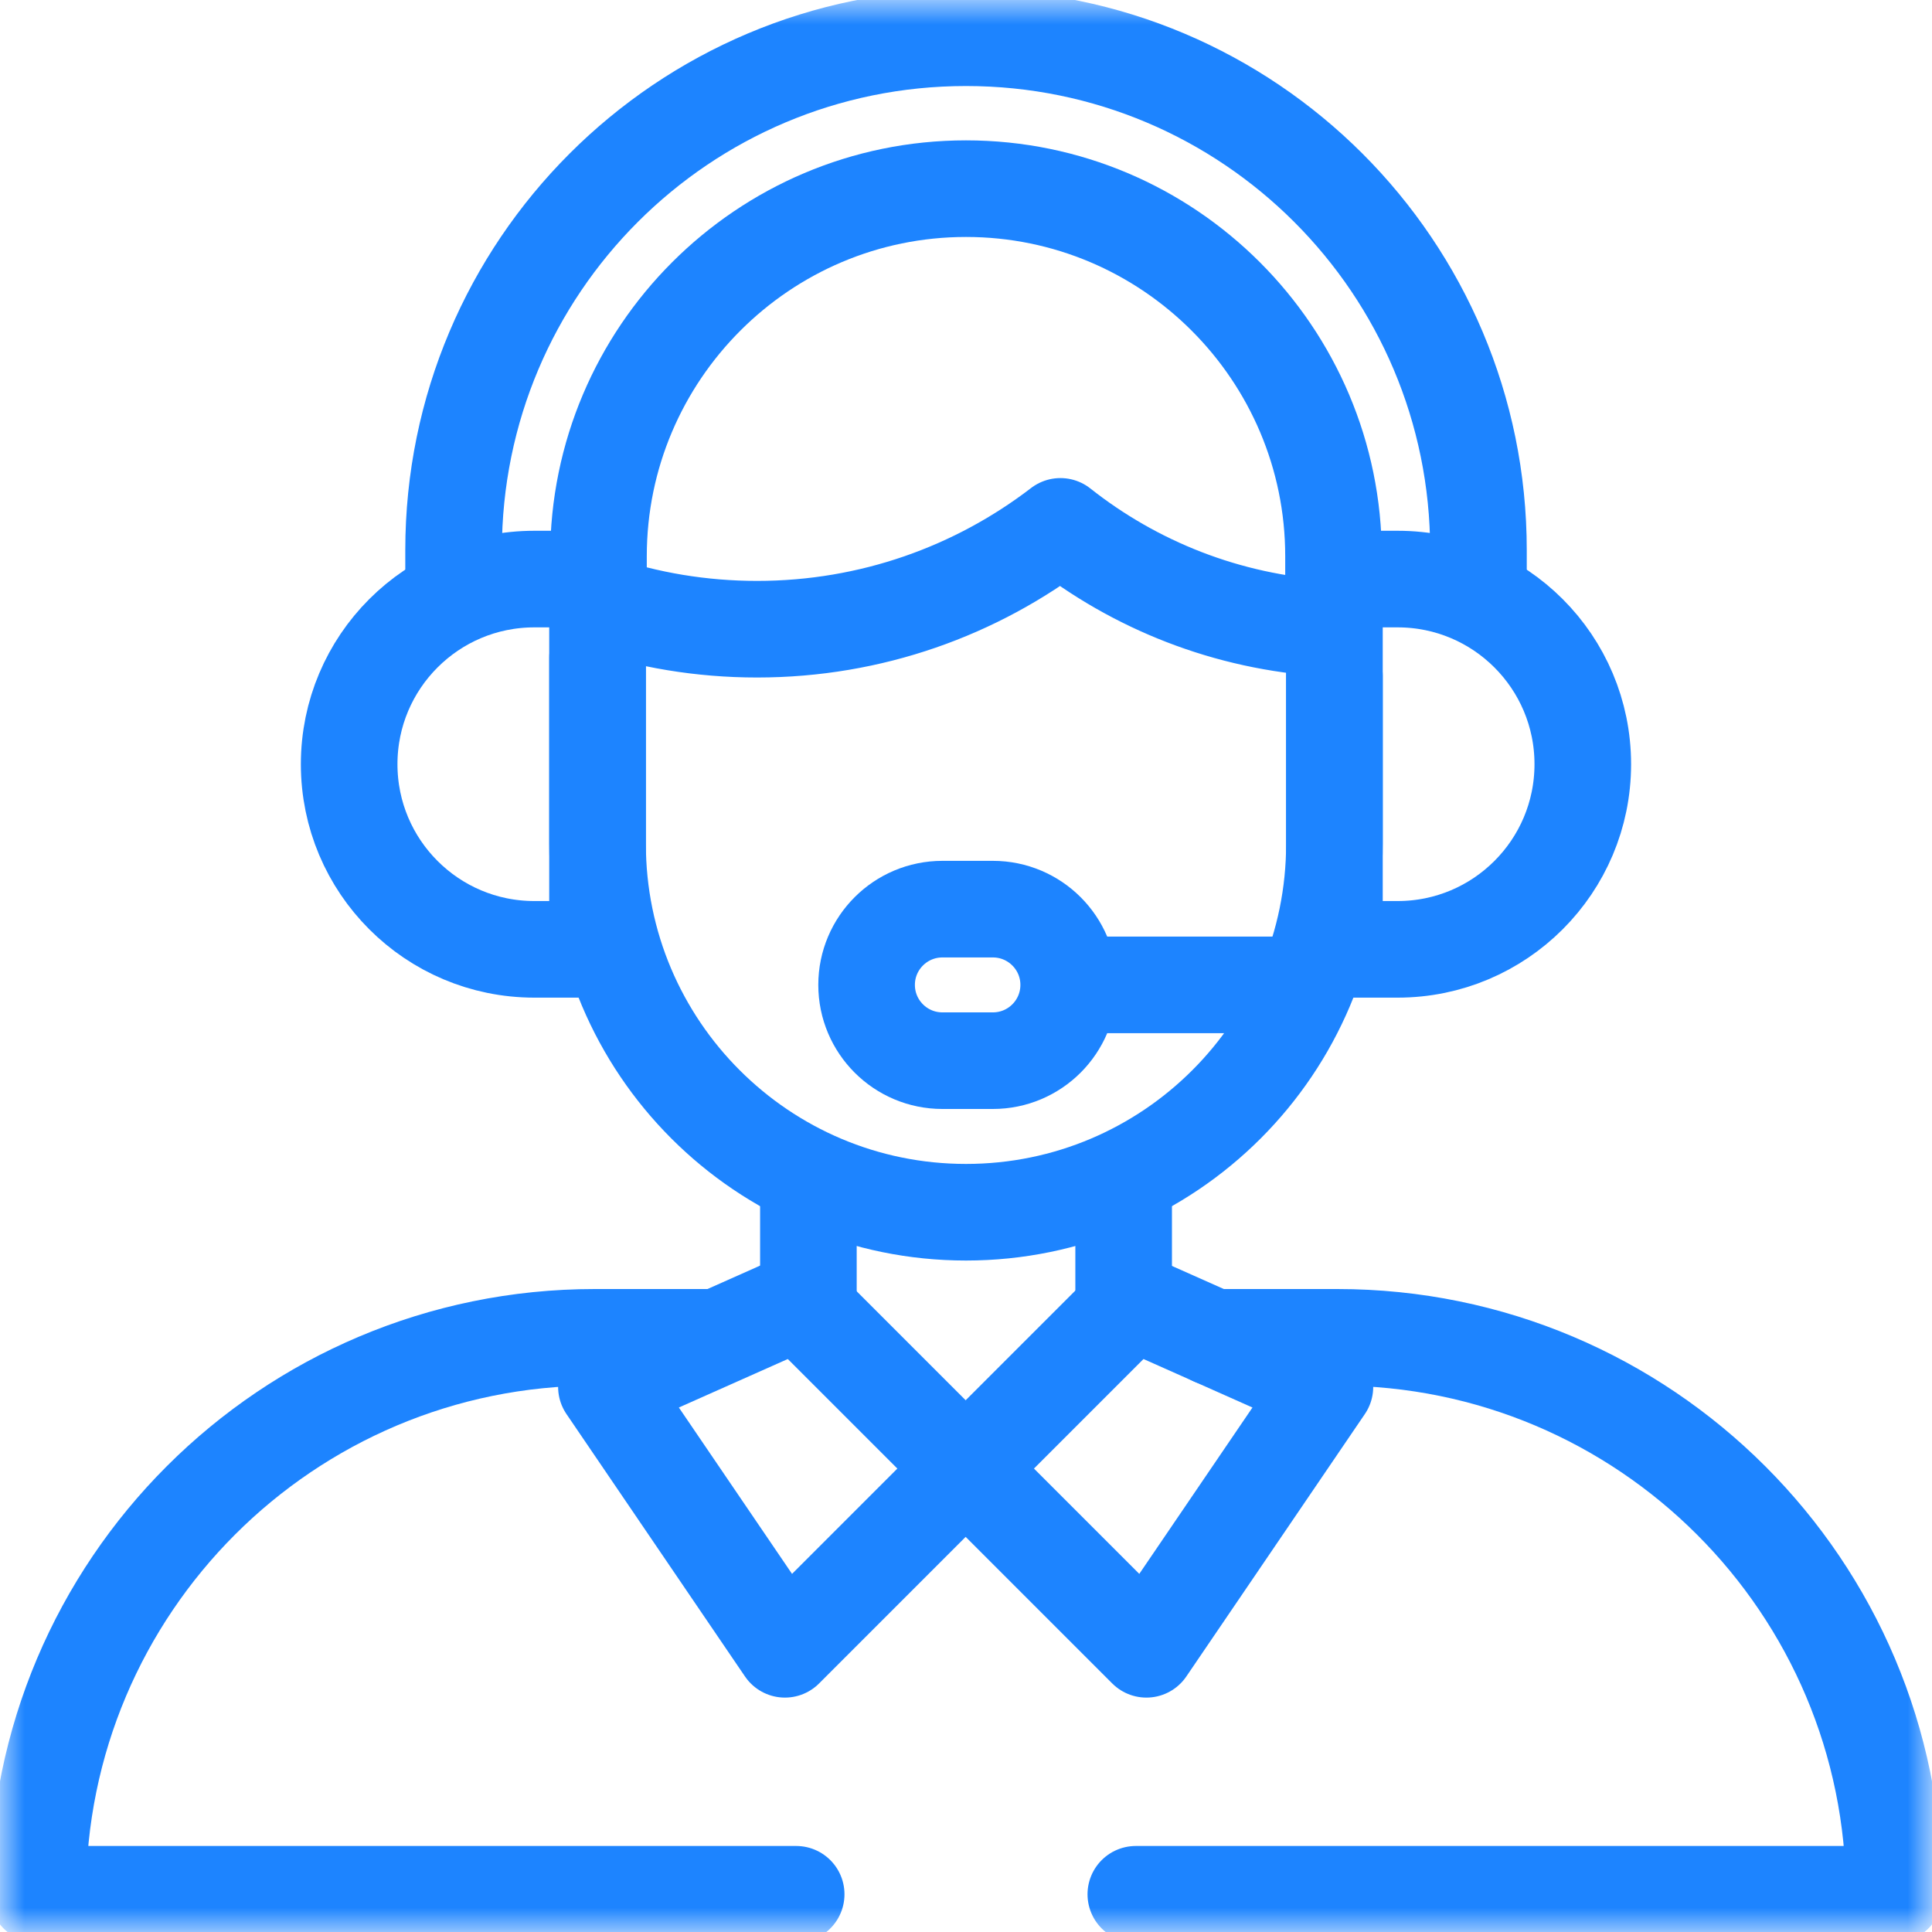
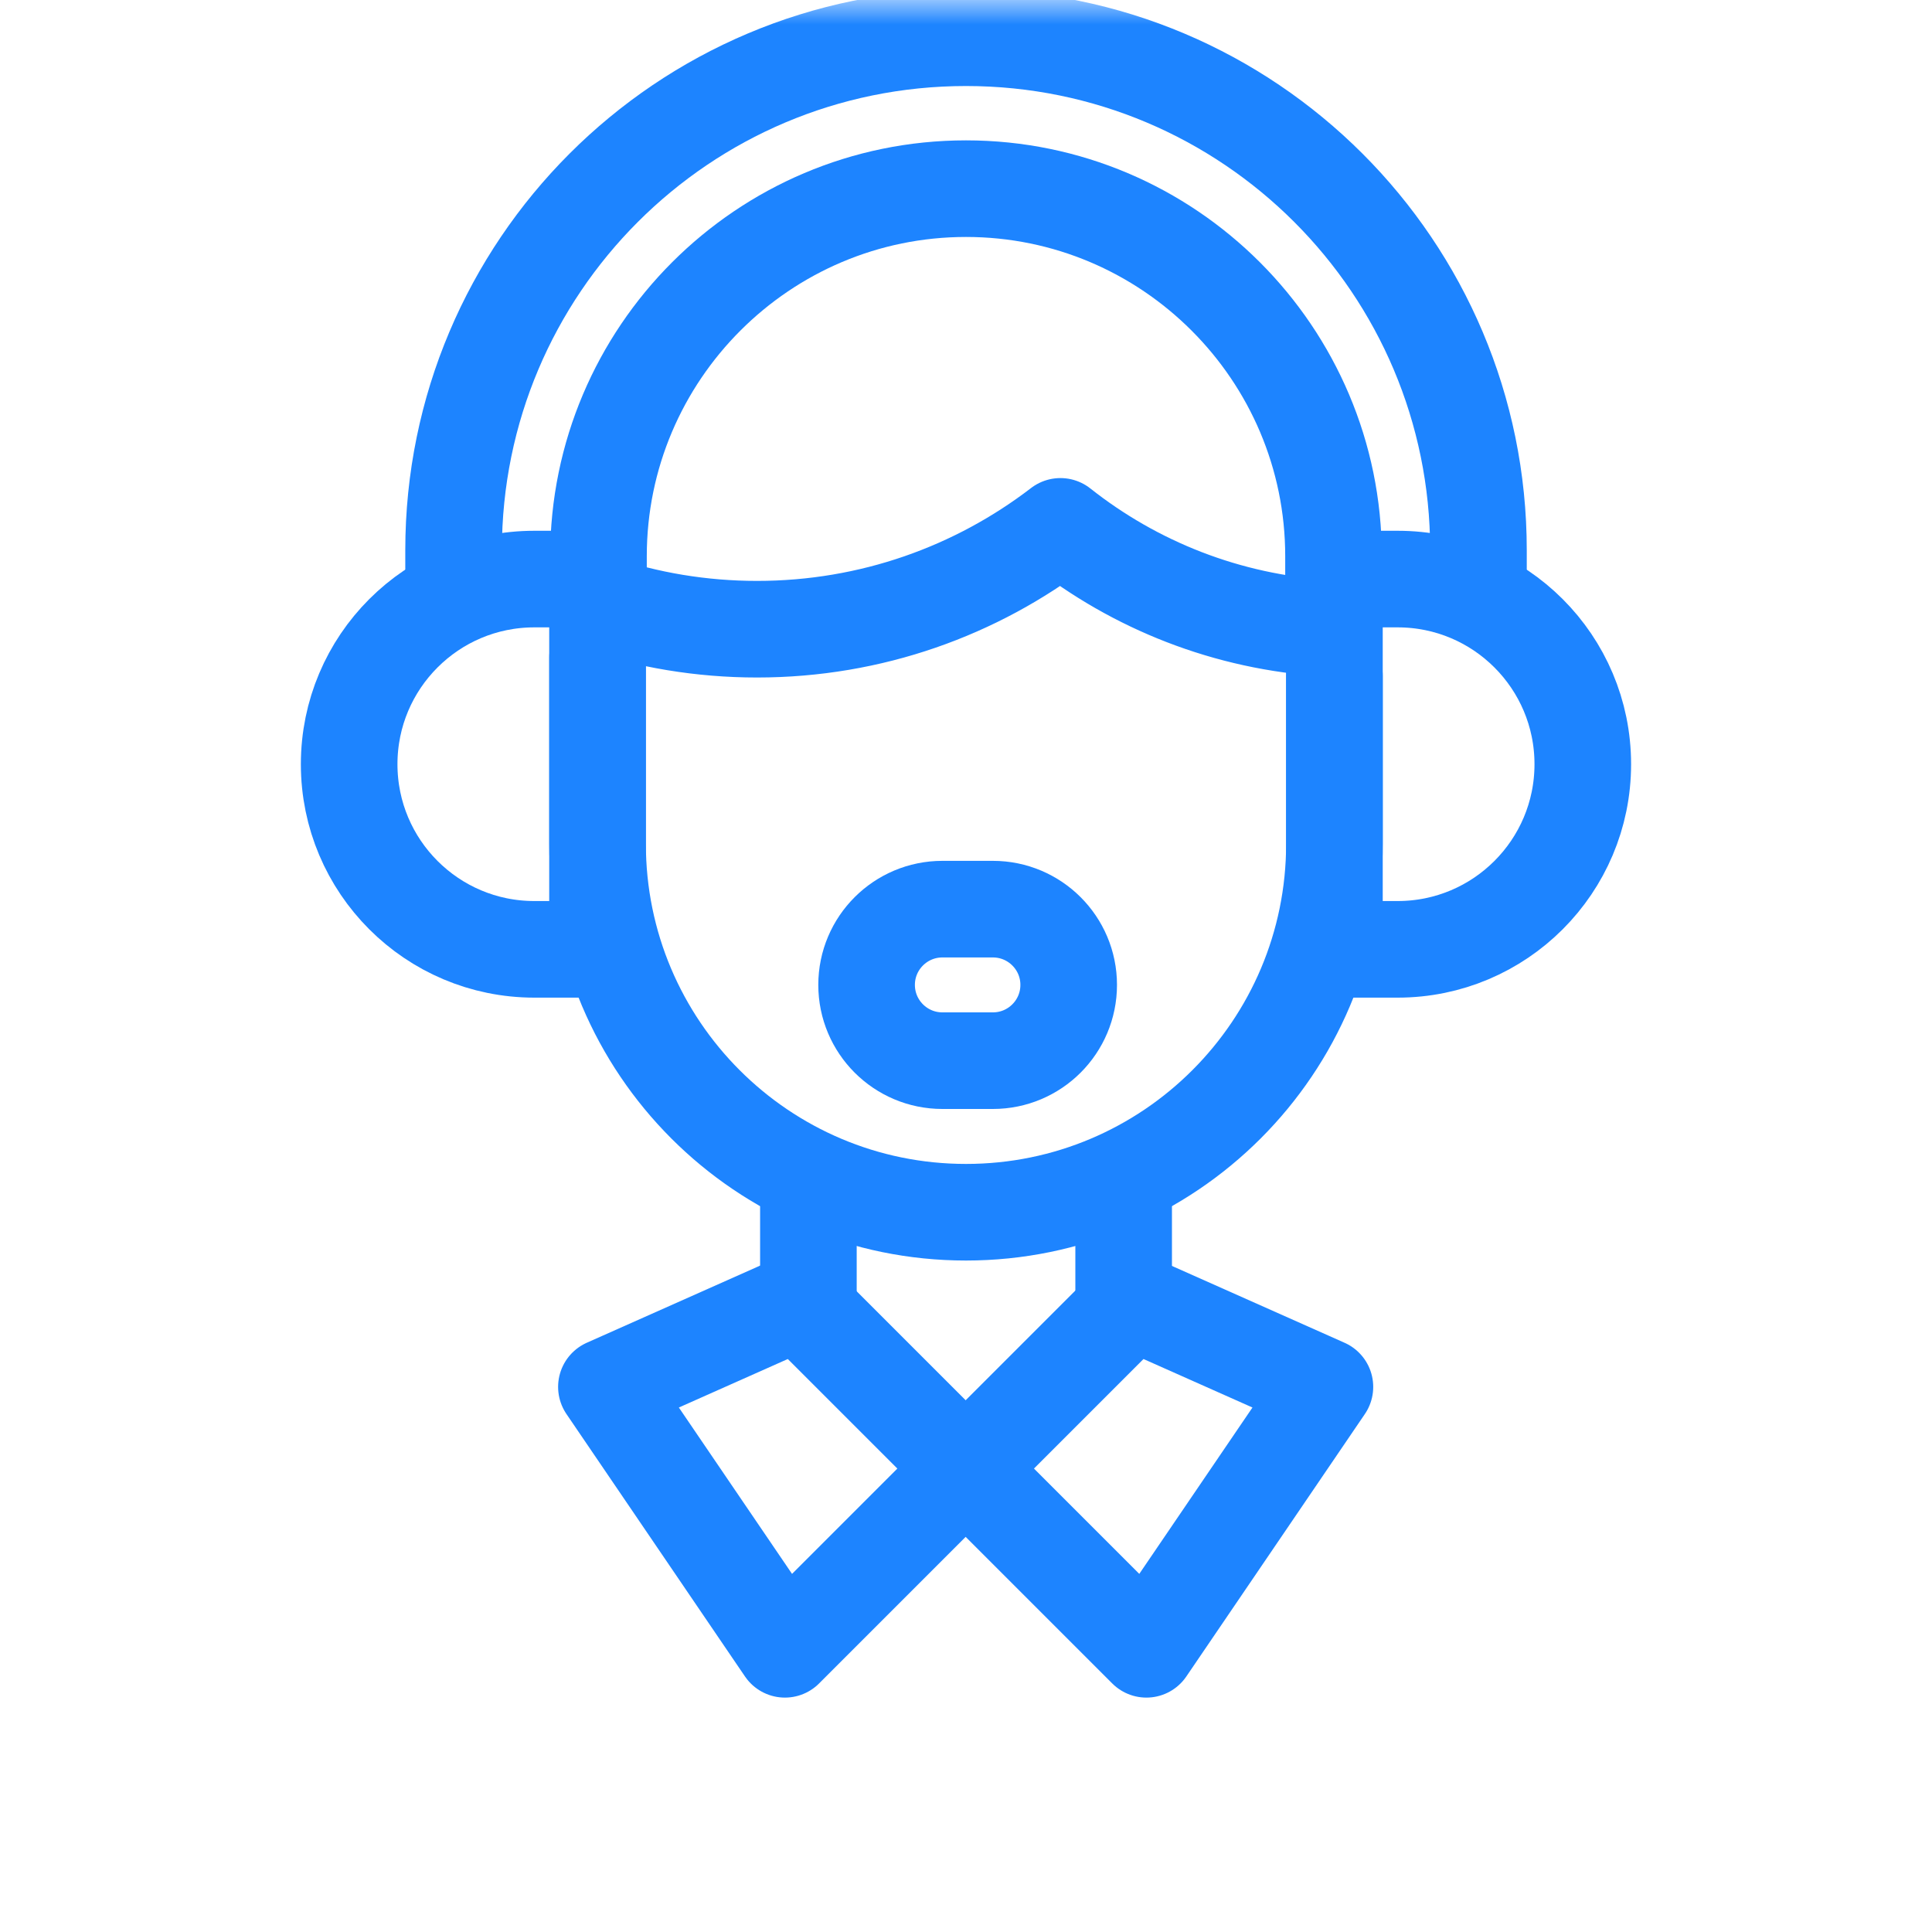
<svg xmlns="http://www.w3.org/2000/svg" preserveAspectRatio="xMidYMid slice" width="190px" height="190px" viewBox="0 0 40 40" fill="none">
  <mask id="mask0_3743_3753" style="mask-type:luminance" maskUnits="userSpaceOnUse" x="0" y="0" width="40" height="40">
    <path d="M0 0H40V40H0V0Z" fill="white" />
  </mask>
  <g mask="url(#mask0_3743_3753)">
    <path d="M12.365 12.486C13.404 12.837 14.517 13.027 15.674 13.027C18.037 13.027 20.215 12.233 21.955 10.898C23.494 12.115 25.404 12.883 27.487 13.008C27.559 13.012 27.62 12.954 27.62 12.882" stroke="#1D84FF" stroke-width="2" stroke-miterlimit="10" stroke-linecap="round" stroke-linejoin="round" />
    <path d="M12.371 19.655H11.062C8.945 19.655 7.229 17.939 7.229 15.822C7.229 13.705 8.945 11.989 11.062 11.989H12.371V19.655Z" stroke="#1D84FF" stroke-width="2" stroke-miterlimit="10" stroke-linecap="round" stroke-linejoin="round" />
    <path d="M27.628 19.655H28.937C31.054 19.655 32.77 17.939 32.77 15.822C32.77 13.705 31.054 11.989 28.937 11.989H27.628V19.655Z" stroke="#1D84FF" stroke-width="2" stroke-miterlimit="10" stroke-linecap="round" stroke-linejoin="round" />
    <path d="M30.61 11.994V11.391C30.61 5.531 25.86 0.781 20 0.781C14.141 0.781 9.391 5.531 9.391 11.391V11.994" stroke="#1D84FF" stroke-width="2" stroke-miterlimit="10" stroke-linecap="round" stroke-linejoin="round" />
    <path d="M27.609 12.094V11.516C27.609 7.32 24.196 3.906 20 3.906C15.804 3.906 12.391 7.32 12.391 11.516V12.094" stroke="#1D84FF" stroke-width="2" stroke-miterlimit="10" stroke-linecap="round" stroke-linejoin="round" />
-     <path d="M22.351 20.391H26.777" stroke="#1D84FF" stroke-width="2" stroke-miterlimit="10" stroke-linecap="round" stroke-linejoin="round" />
    <path d="M20.557 18.823H19.511C18.645 18.823 17.942 19.525 17.942 20.391C17.942 21.258 18.645 21.96 19.511 21.96H20.557C21.423 21.96 22.126 21.258 22.126 20.391C22.126 19.525 21.423 18.823 20.557 18.823Z" stroke="#1D84FF" stroke-width="2" stroke-miterlimit="10" stroke-linecap="round" stroke-linejoin="round" />
    <path d="M12.372 13.611V17.469C12.372 21.682 15.787 25.098 20 25.098C24.213 25.098 27.628 21.682 27.628 17.469V13.993" stroke="#1D84FF" stroke-width="2" stroke-miterlimit="10" stroke-linecap="round" stroke-linejoin="round" />
    <path d="M16.737 27.135V24.487" stroke="#1D84FF" stroke-width="2" stroke-miterlimit="10" stroke-linecap="round" stroke-linejoin="round" />
-     <path d="M16.484 39.219H0.781C0.781 32.85 5.944 27.688 12.312 27.688H14.746" stroke="#1D84FF" stroke-width="2" stroke-miterlimit="10" stroke-linecap="round" stroke-linejoin="round" />
-     <path d="M25.125 27.688H27.688C34.056 27.688 39.219 32.85 39.219 39.219H23.516" stroke="#1D84FF" stroke-width="2" stroke-miterlimit="10" stroke-linecap="round" stroke-linejoin="round" />
    <path d="M23.264 24.487V27.135" stroke="#1D84FF" stroke-width="2" stroke-miterlimit="10" stroke-linecap="round" stroke-linejoin="round" />
    <path d="M19.993 30.405L23.735 34.147L27.431 28.714L23.454 26.944L19.993 30.405Z" stroke="#1D84FF" stroke-width="2" stroke-miterlimit="10" stroke-linecap="round" stroke-linejoin="round" />
    <path d="M19.993 30.405L16.251 34.147L12.555 28.714L16.532 26.944L19.993 30.405Z" stroke="#1D84FF" stroke-width="2" stroke-miterlimit="10" stroke-linecap="round" stroke-linejoin="round" />
  </g>
</svg>